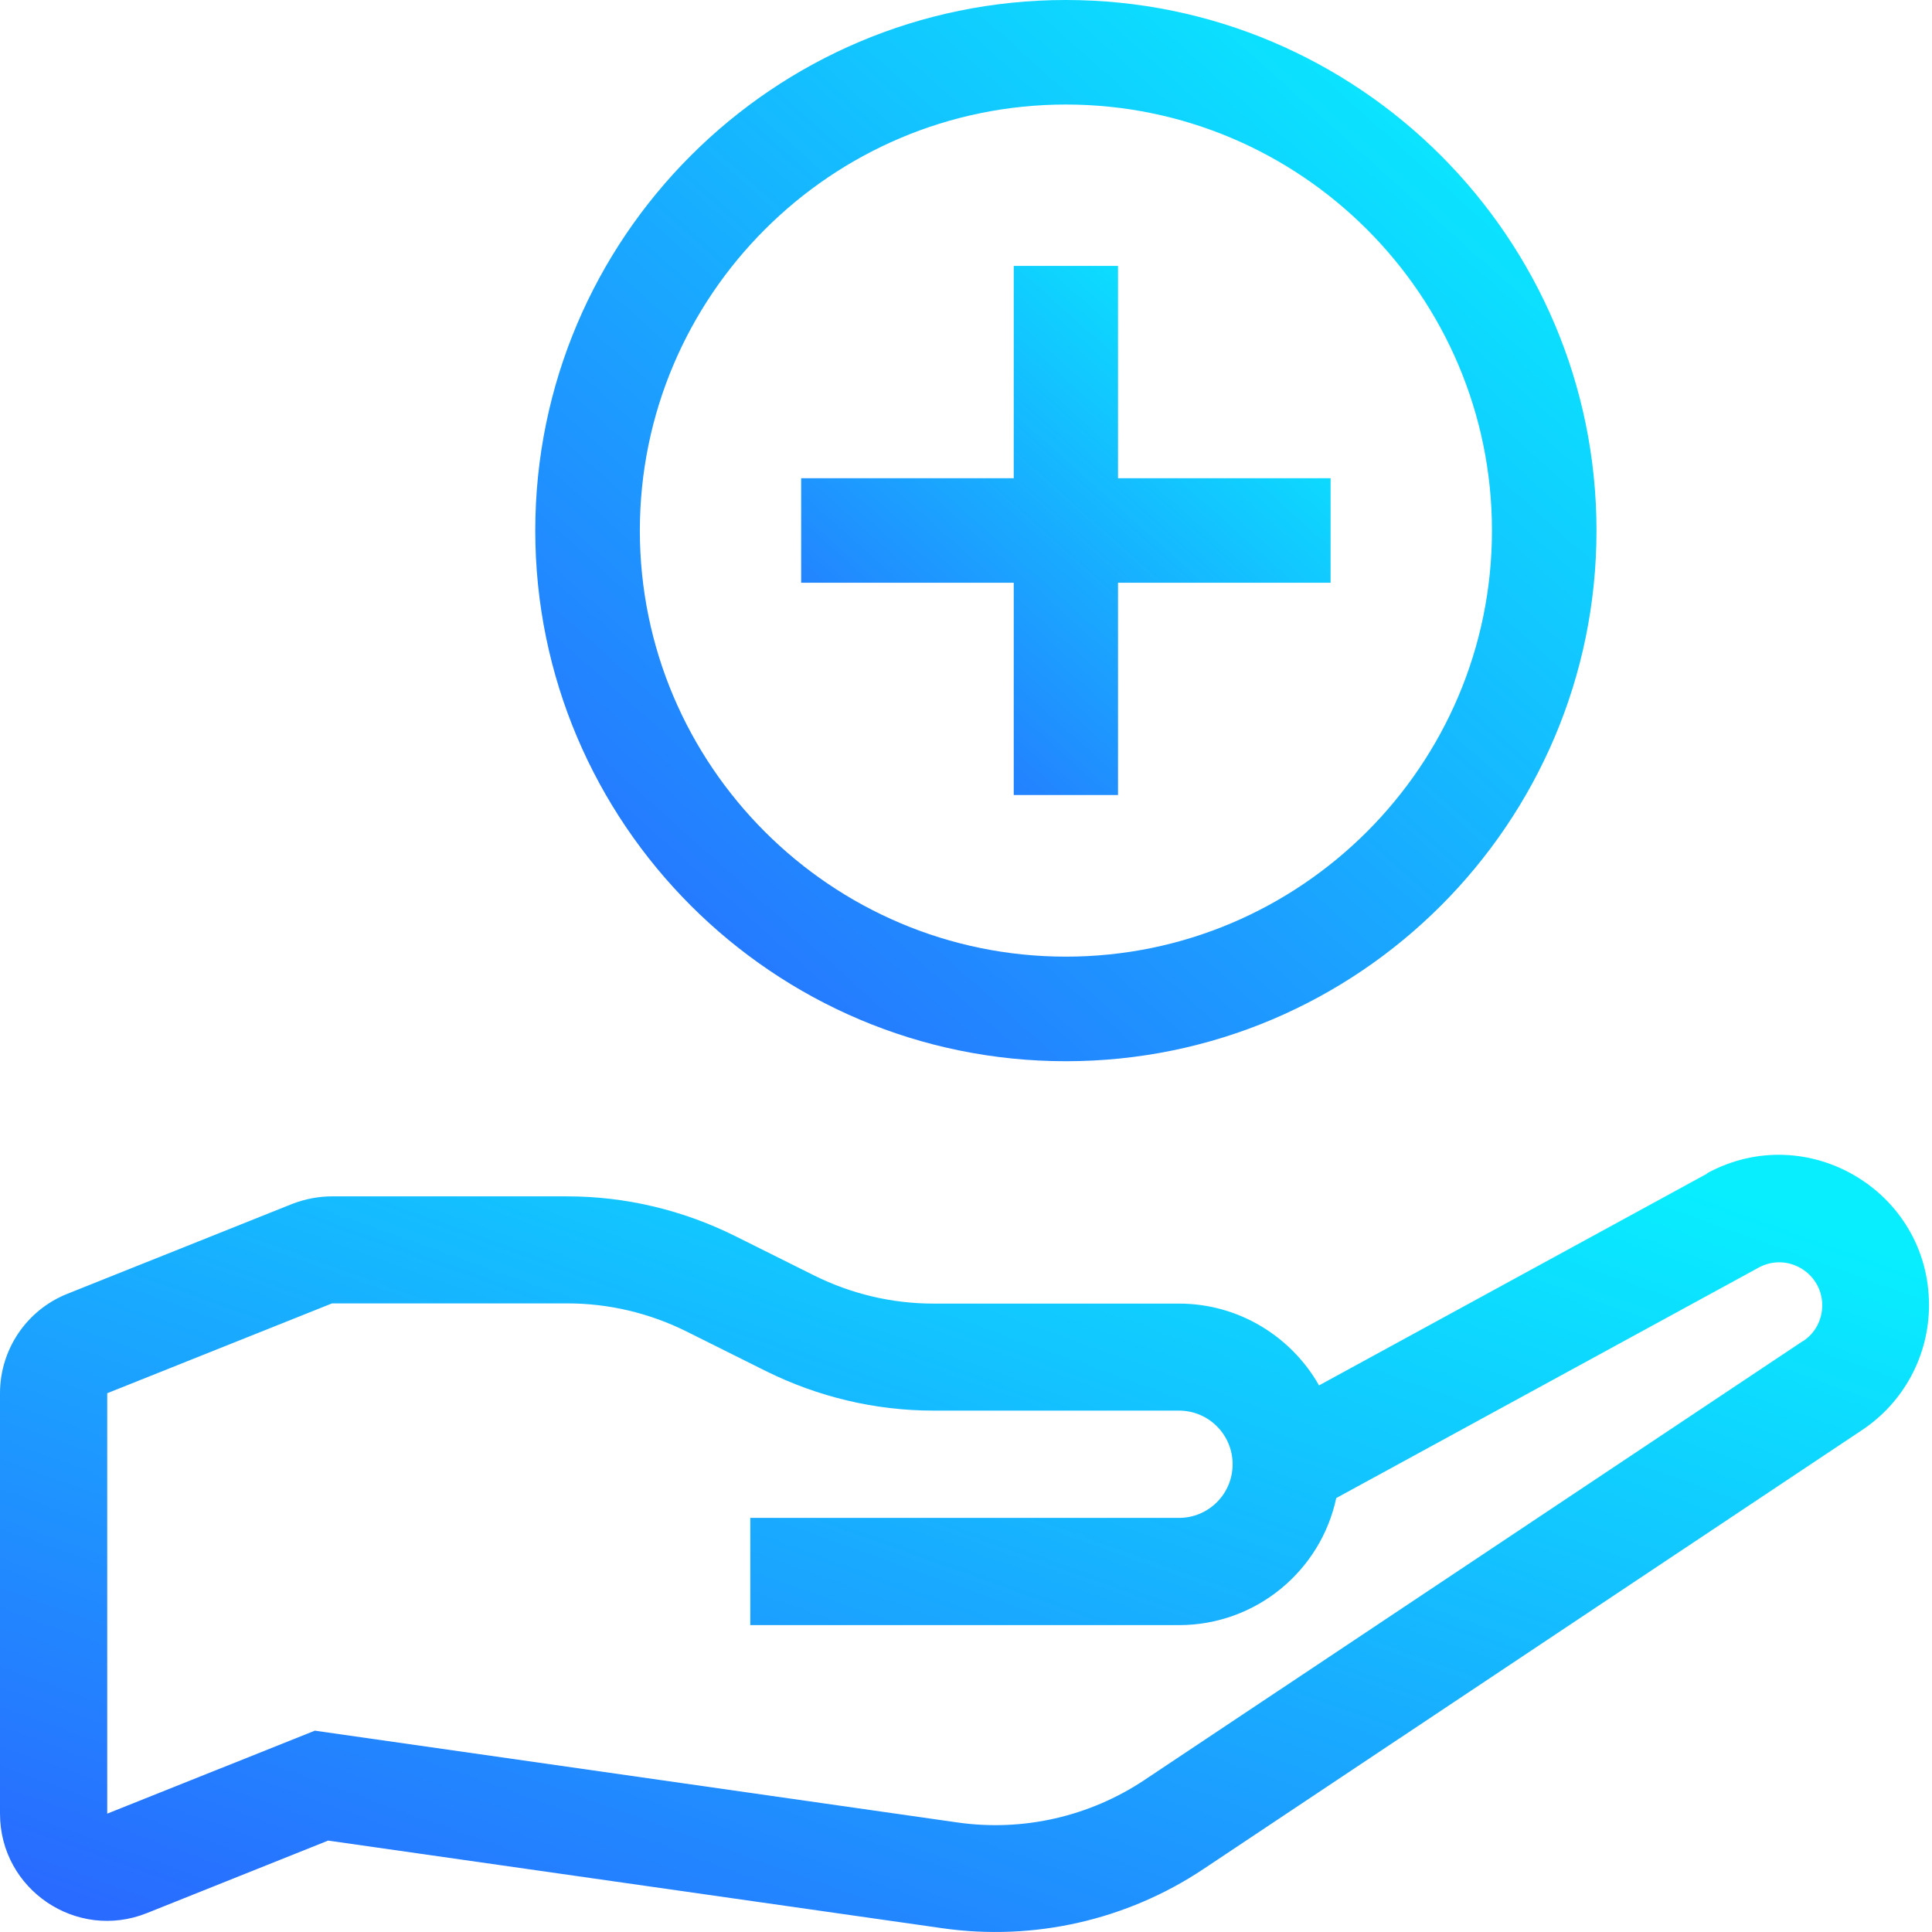
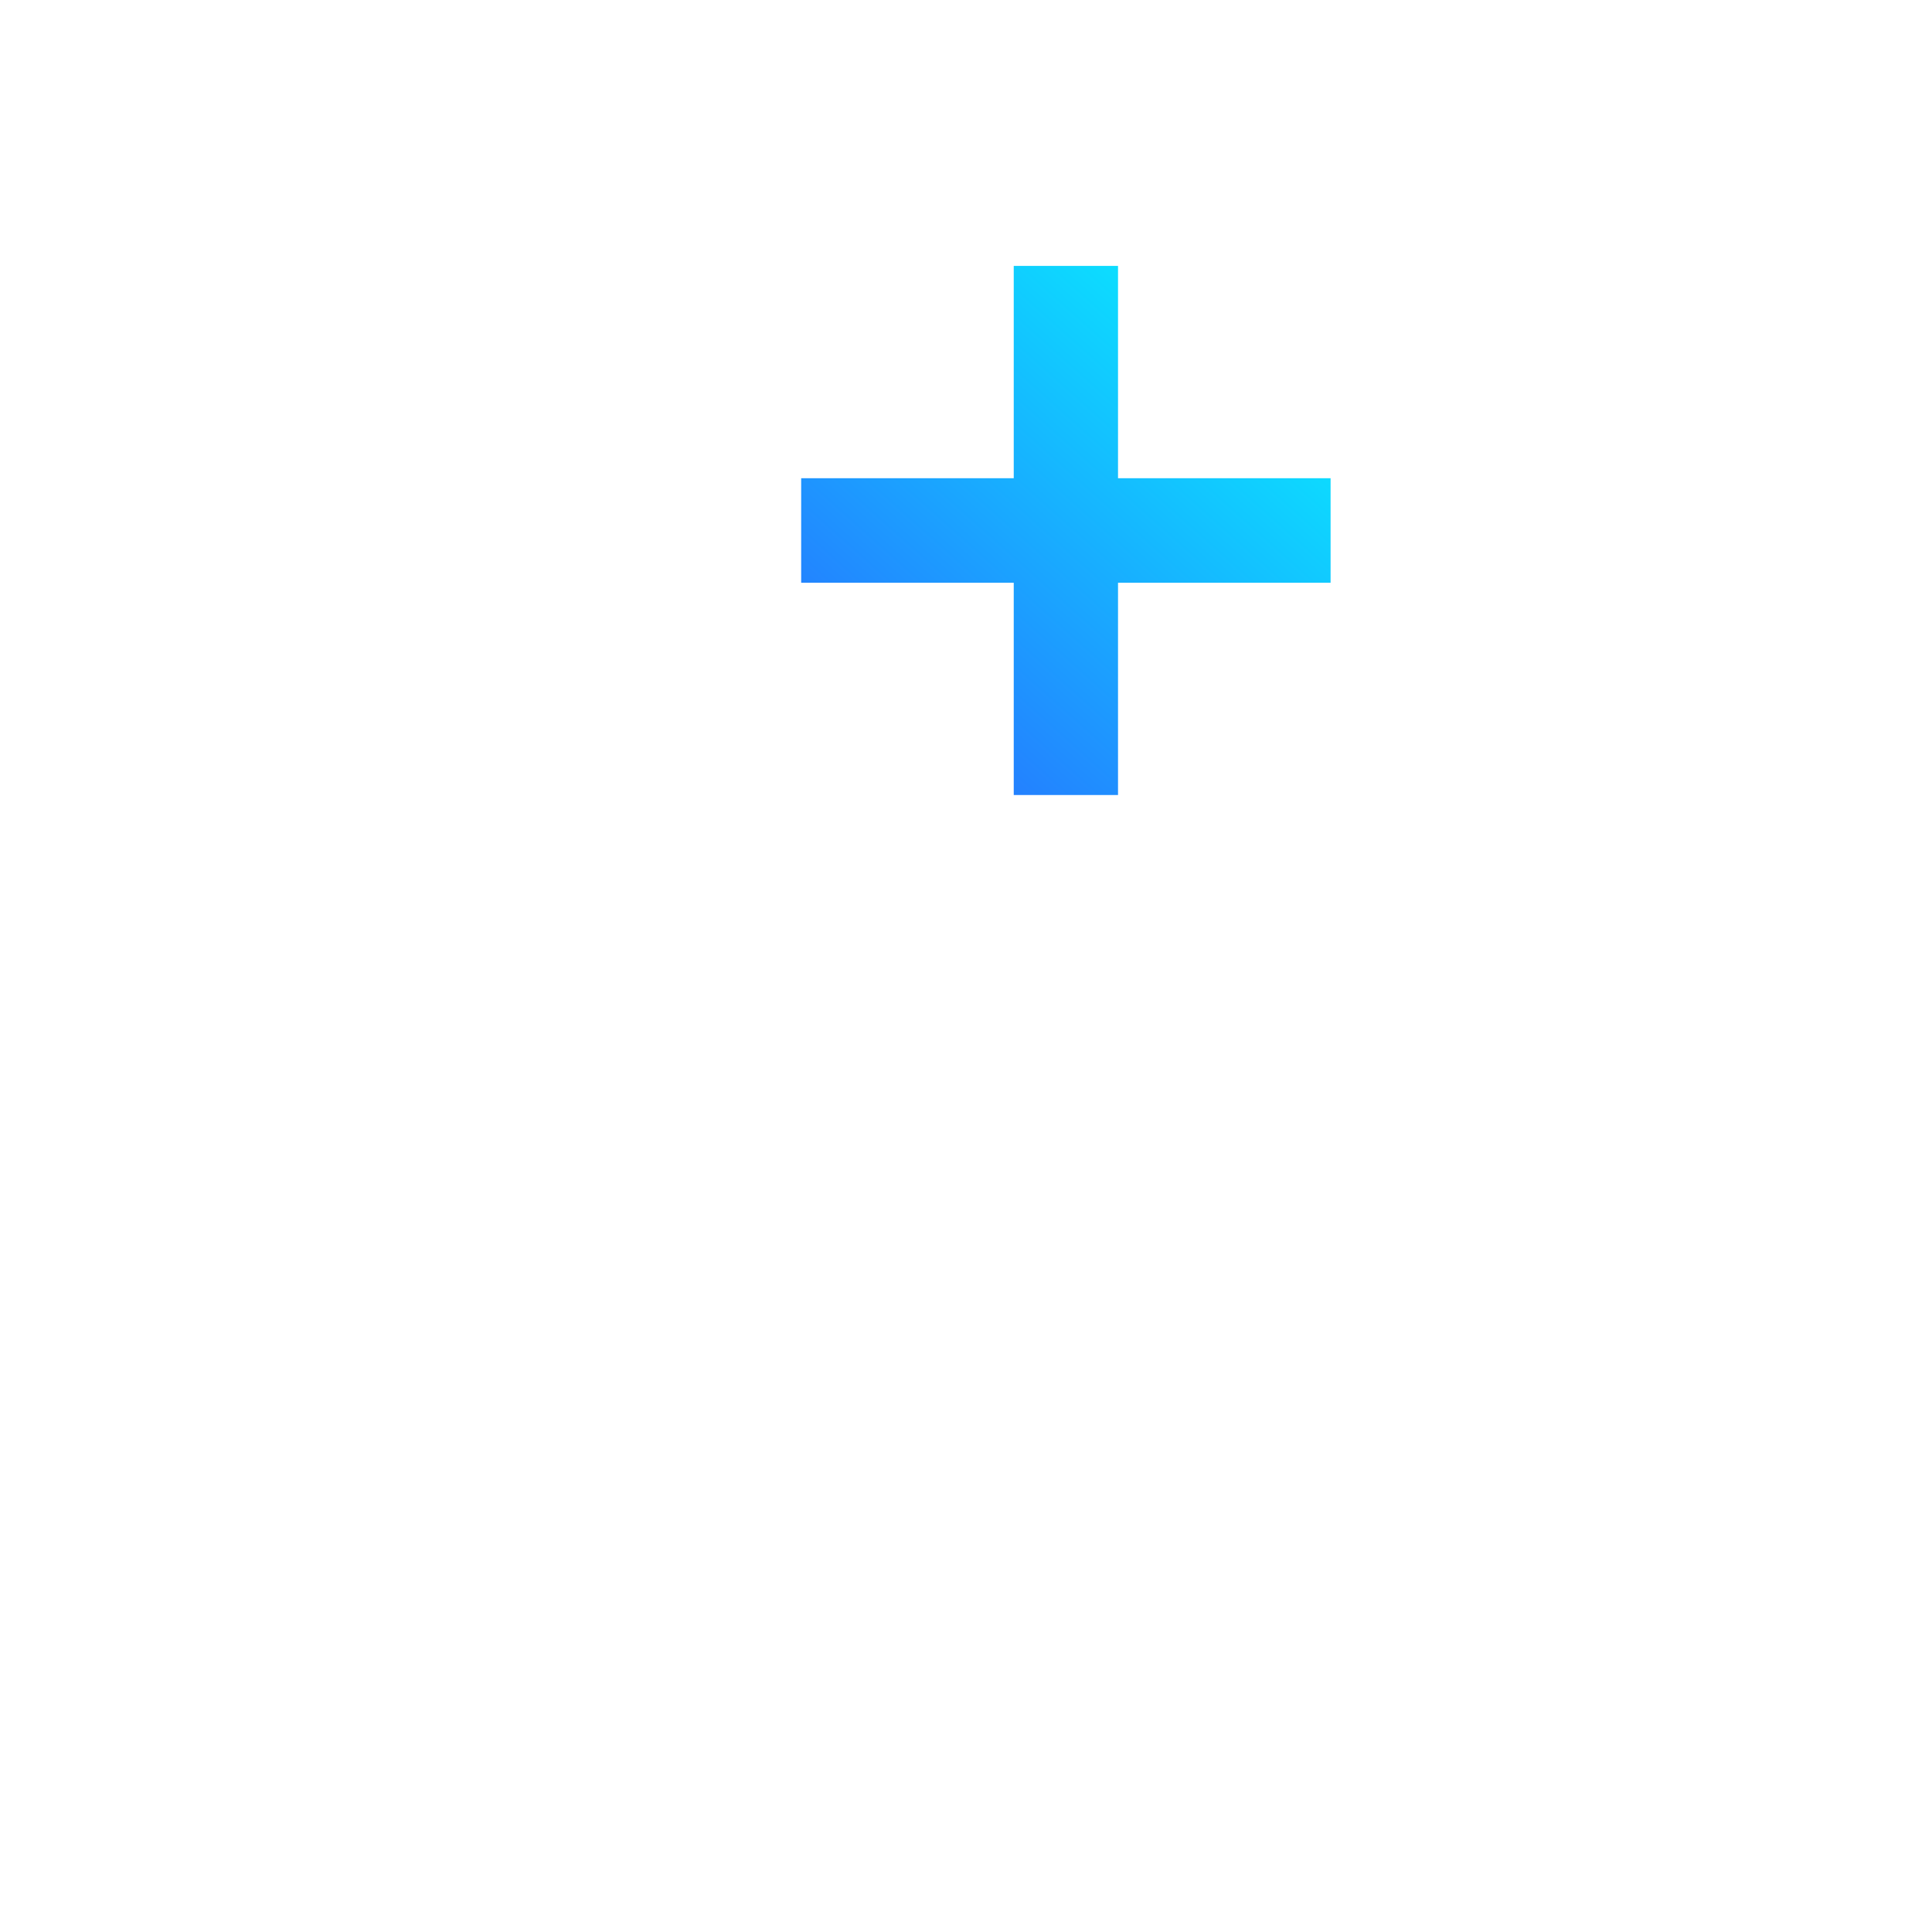
<svg xmlns="http://www.w3.org/2000/svg" width="38" height="38" viewBox="0 0 38 38" fill="none">
-   <path d="M33.578 23.083L25.944 27.249C25.4 26.291 24.369 25.64 23.189 25.64H18.359C17.54 25.64 16.736 25.448 16.004 25.082L14.458 24.311C13.432 23.801 12.305 23.531 11.159 23.531H6.531C6.261 23.531 5.996 23.584 5.746 23.68L1.324 25.448C0.525 25.766 0 26.541 0 27.403V35.672C0 37.165 1.507 38.182 2.89 37.628L6.454 36.202L18.537 37.926C20.334 38.182 22.164 37.767 23.671 36.761L36.627 28.126C37.45 27.577 37.941 26.657 37.941 25.669C37.941 23.43 35.543 22.004 33.573 23.078L33.578 23.083ZM35.461 26.377L22.506 35.013C21.427 35.73 20.122 36.029 18.836 35.846L6.193 34.04L2.109 35.672V27.403L6.531 25.636H11.159C11.978 25.636 12.782 25.828 13.514 26.194L15.06 26.965C16.086 27.475 17.213 27.745 18.359 27.745H23.189C23.772 27.745 24.244 28.217 24.244 28.8C24.244 29.383 23.772 29.855 23.189 29.855H14.757V31.964H23.189C24.706 31.964 25.978 30.895 26.282 29.465L34.589 24.933C35.153 24.624 35.841 25.034 35.841 25.674C35.841 25.958 35.702 26.223 35.466 26.377H35.461Z" fill="url(#paint0_linear_853_2837)" />
-   <path d="M20.965 20.873C26.72 20.873 31.401 16.192 31.401 10.436C31.401 4.681 26.72 0 20.965 0C15.209 0 10.528 4.681 10.528 10.436C10.528 16.192 15.209 20.873 20.965 20.873ZM20.965 2.056C25.588 2.056 29.345 5.818 29.345 10.436C29.345 15.055 25.583 18.816 20.965 18.816C16.346 18.816 12.585 15.055 12.585 10.436C12.585 5.818 16.346 2.056 20.965 2.056Z" fill="url(#paint1_linear_853_2837)" />
  <path d="M19.939 15.637H21.99V11.462H26.171V9.406H21.99V5.23H19.939V9.406H15.758V11.462H19.939V15.637Z" fill="url(#paint2_linear_853_2837)" />
  <defs>
    <linearGradient id="paint0_linear_853_2837" x1="4.442" y1="42.459" x2="13.864" y2="16.26" gradientUnits="userSpaceOnUse">
      <stop stop-color="#2E56FF" />
      <stop offset="1" stop-color="#08EEFF" />
    </linearGradient>
    <linearGradient id="paint1_linear_853_2837" x1="12.972" y1="26.961" x2="33.042" y2="4.477" gradientUnits="userSpaceOnUse">
      <stop stop-color="#2E56FF" />
      <stop offset="1" stop-color="#08EEFF" />
    </linearGradient>
    <linearGradient id="paint2_linear_853_2837" x1="16.977" y1="18.673" x2="26.984" y2="7.458" gradientUnits="userSpaceOnUse">
      <stop stop-color="#2E56FF" />
      <stop offset="1" stop-color="#08EEFF" />
    </linearGradient>
  </defs>
</svg>